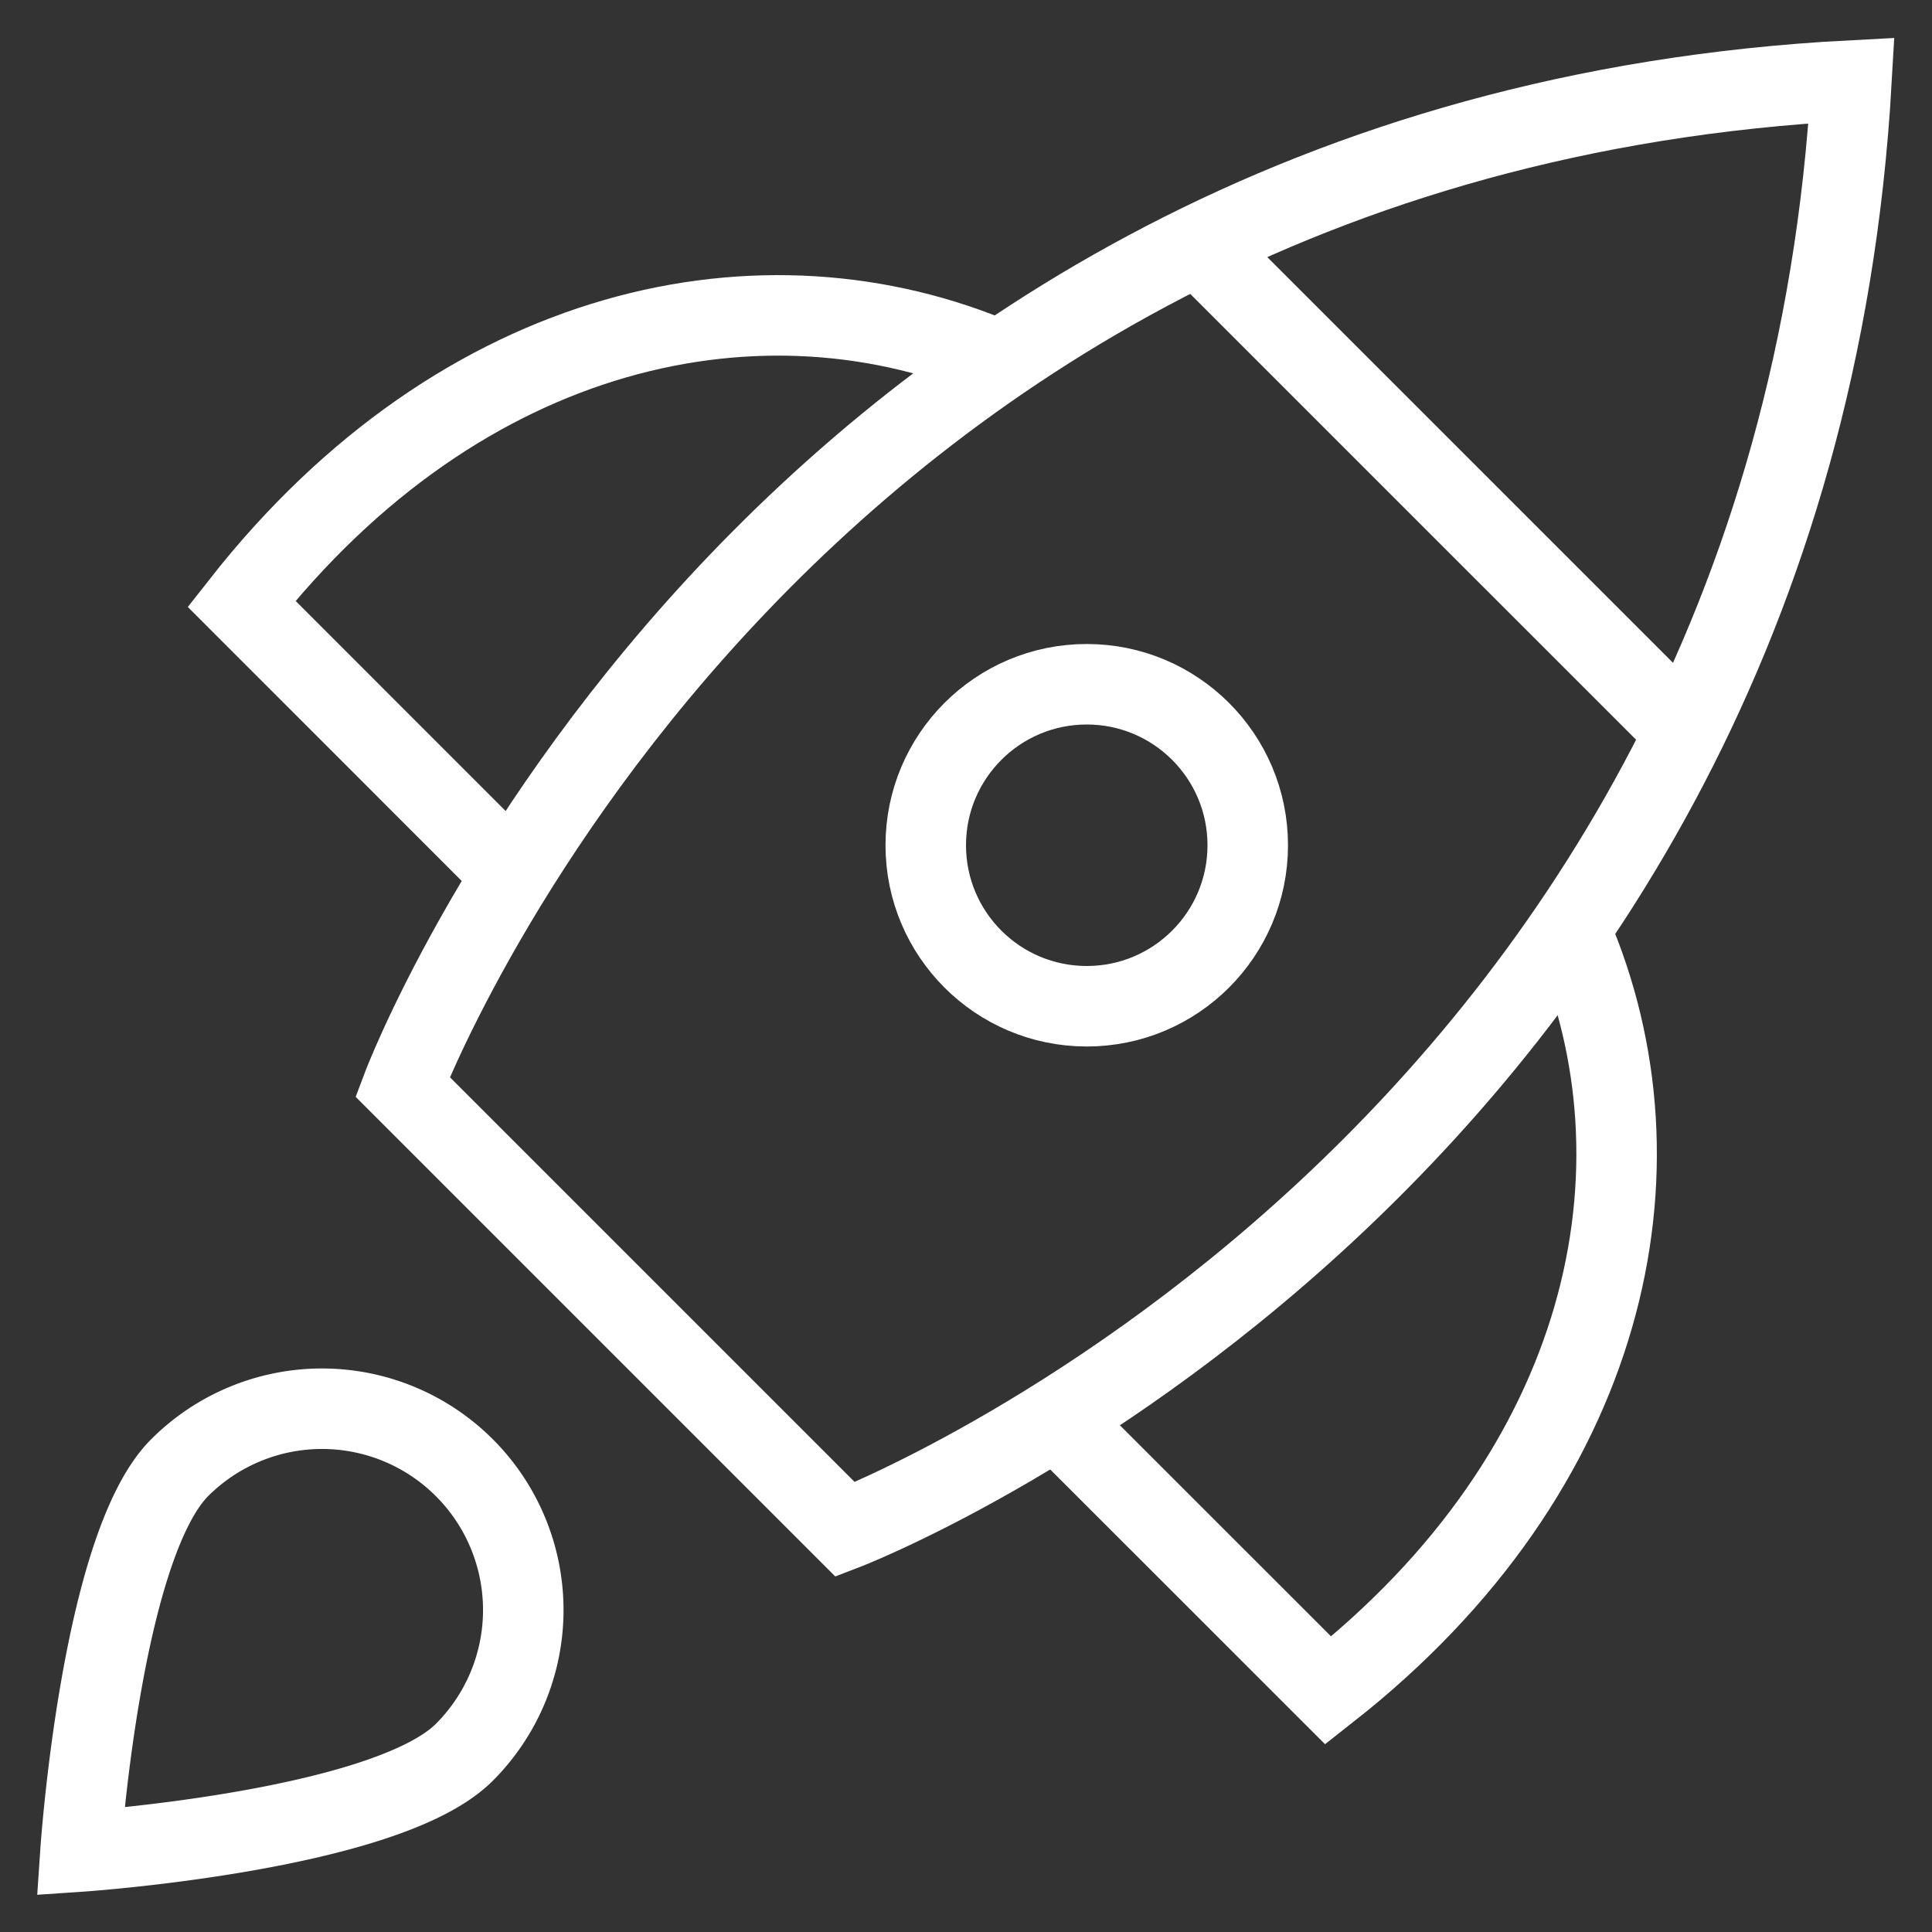
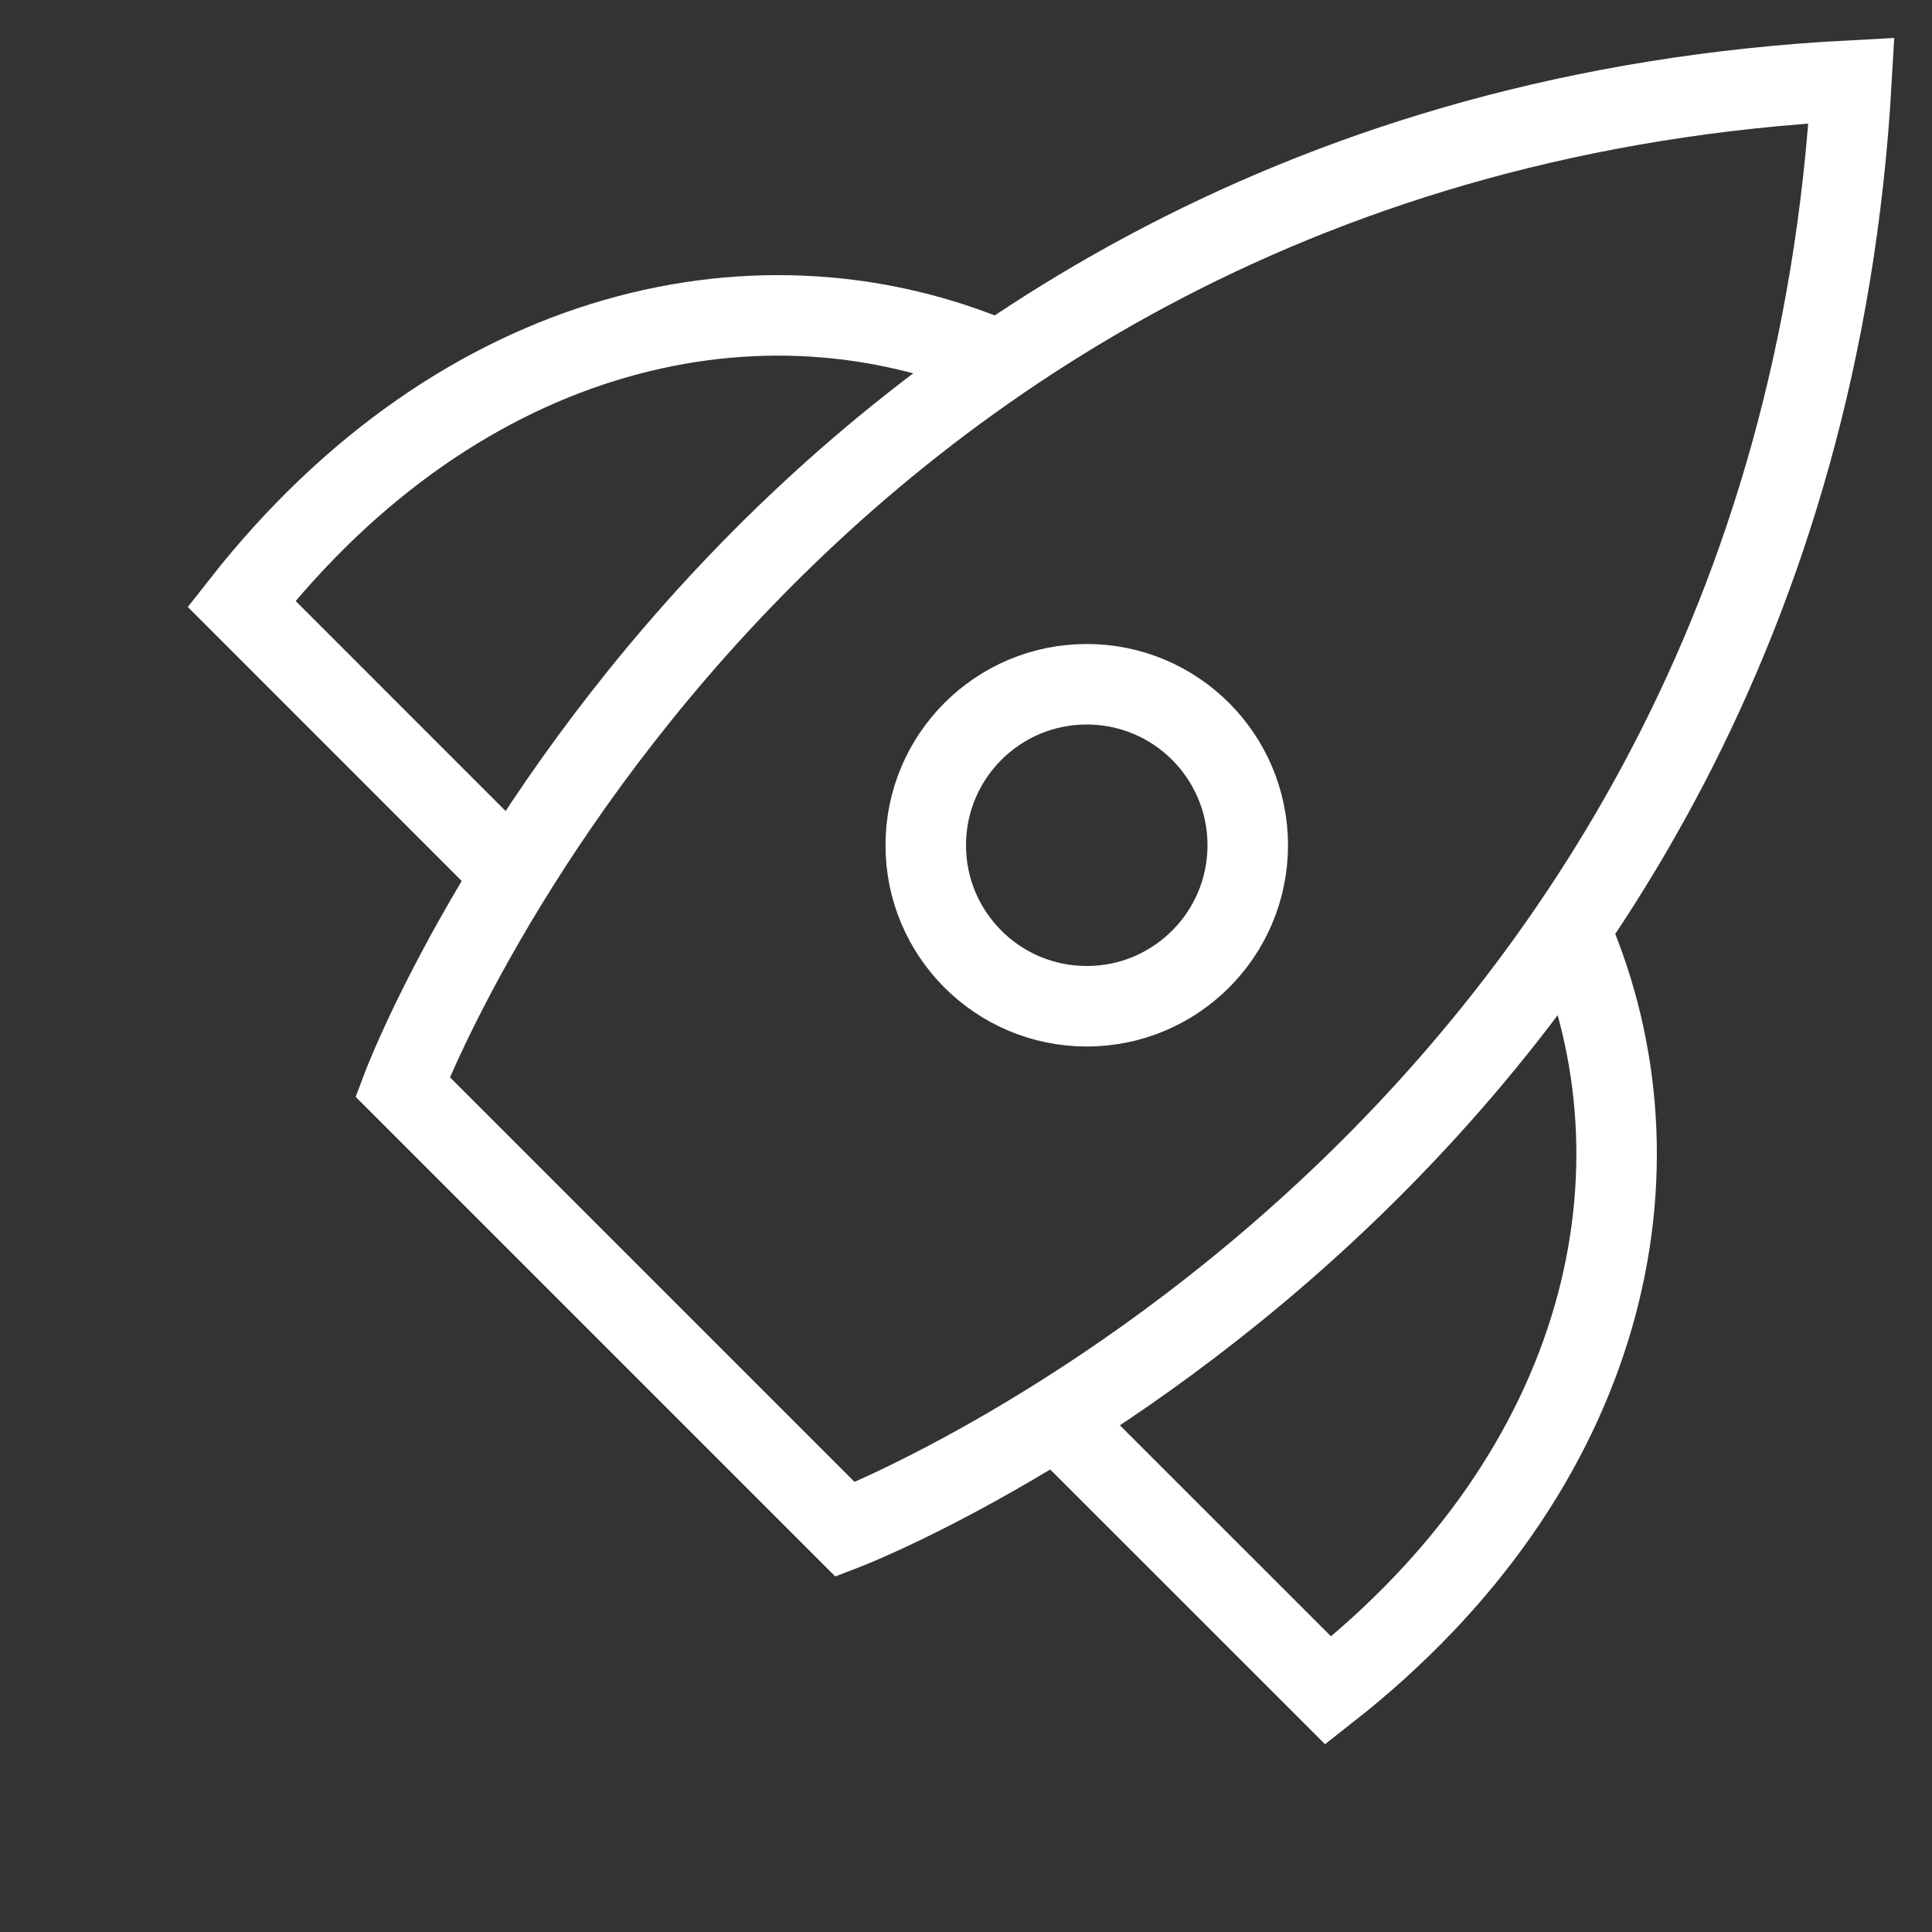
<svg xmlns="http://www.w3.org/2000/svg" x="0px" y="0px" width="48px" height="48px" viewBox="0 0 48 48">
  <rect x="0" y="0" width="48" height="48" fill="#333333" stroke="none" />
  <g stroke-width="2" transform="translate(0, 0)">
-     <line data-cap="butt" x1="29.769" y1="6.086" x2="41.866" y2="18.182" fill="none" stroke="#ffffff" stroke-miterlimit="10" stroke-width="2" stroke-linecap="butt" stroke-linejoin="miter" />
    <path data-cap="butt" d="M24.831,8.965C18.989,6.449,11.5,8,6,15l6.734,6.736" fill="none" stroke="#ffffff" stroke-miterlimit="10" stroke-width="2" stroke-linecap="butt" stroke-linejoin="miter" />
    <path data-cap="butt" d="M39.035,23.169C41.551,29.011,40,36.5,33,42l-6.736-6.734" fill="none" stroke="#ffffff" stroke-miterlimit="10" stroke-width="2" stroke-linecap="butt" stroke-linejoin="miter" />
    <path d="M21,38,10,27S18.894,3.414,46,2C44.468,28.988,21,38,21,38Z" fill="none" stroke="#ffffff" stroke-linecap="square" stroke-miterlimit="10" stroke-width="2" stroke-linejoin="miter" />
    <circle data-color="color-2" cx="27" cy="21" r="4" fill="none" stroke="#ffffff" stroke-linecap="square" stroke-miterlimit="10" stroke-width="2" stroke-linejoin="miter" />
-     <path data-color="color-2" d="M4.464,36.464a5,5,0,0,1,7.072,7.072C9.583,45.488,2,46,2,46S2.512,38.417,4.464,36.464Z" fill="none" stroke="#ffffff" stroke-linecap="square" stroke-miterlimit="10" stroke-width="2" stroke-linejoin="miter" />
  </g>
</svg>